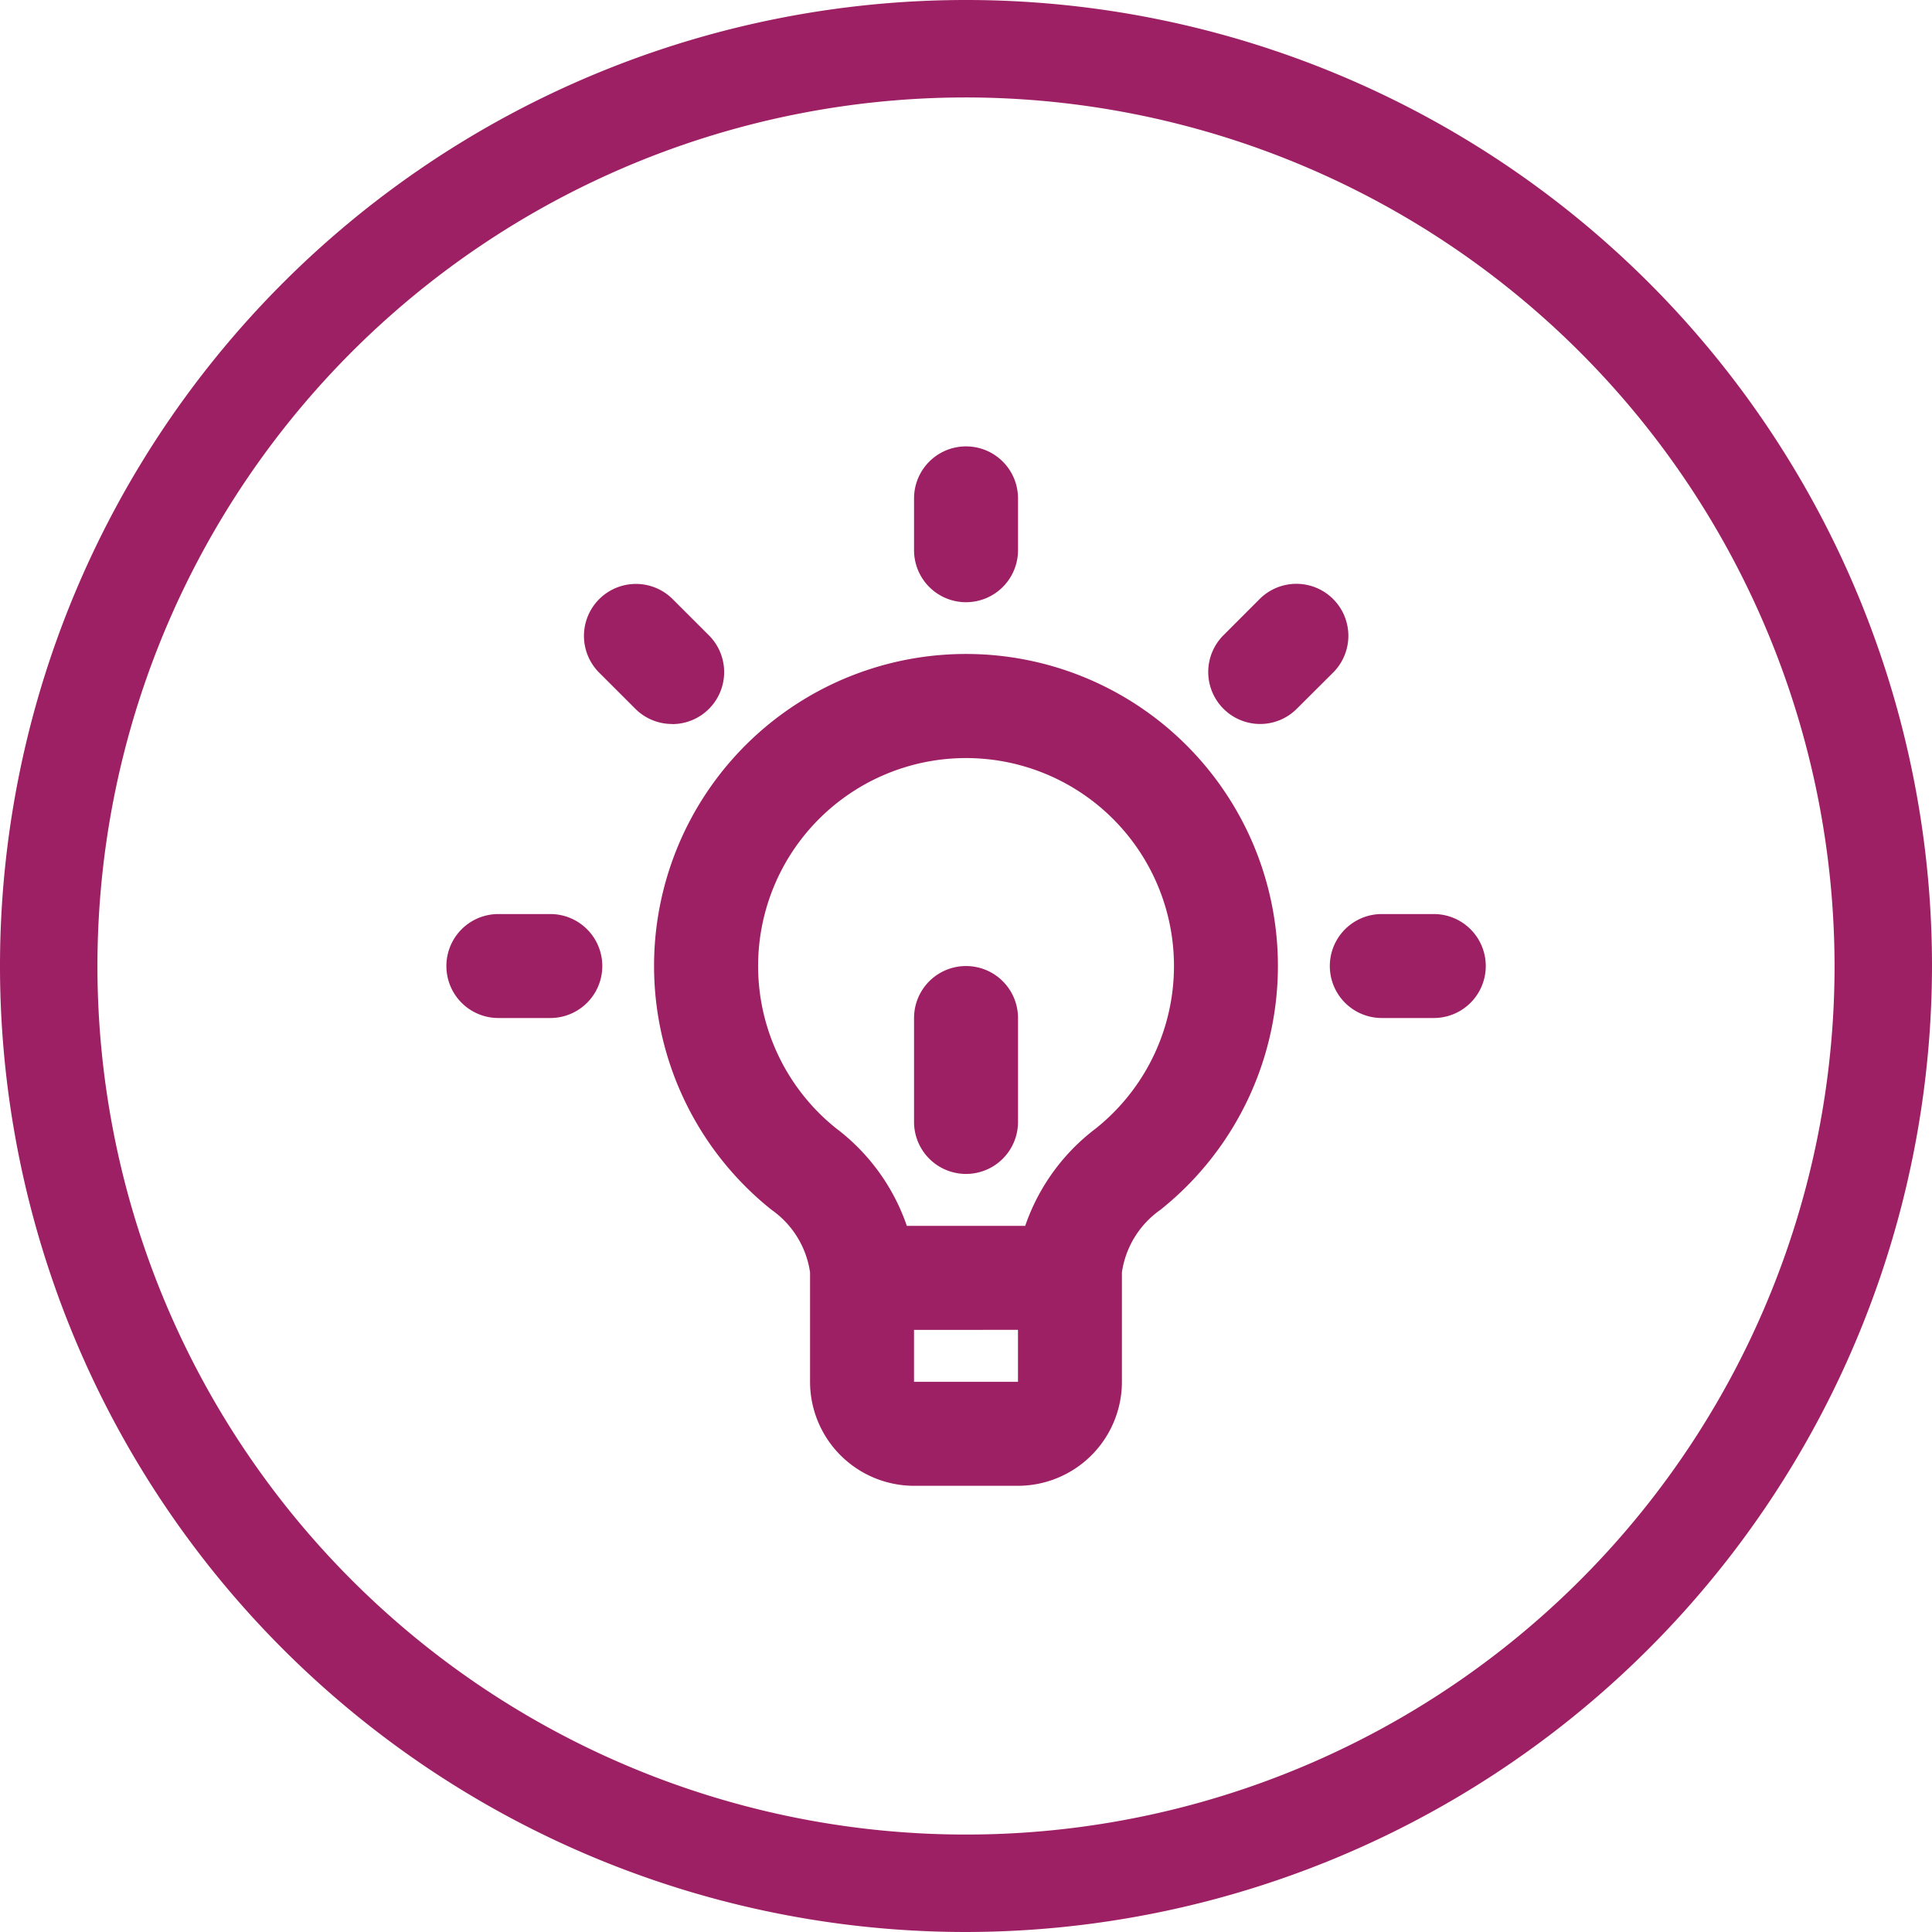
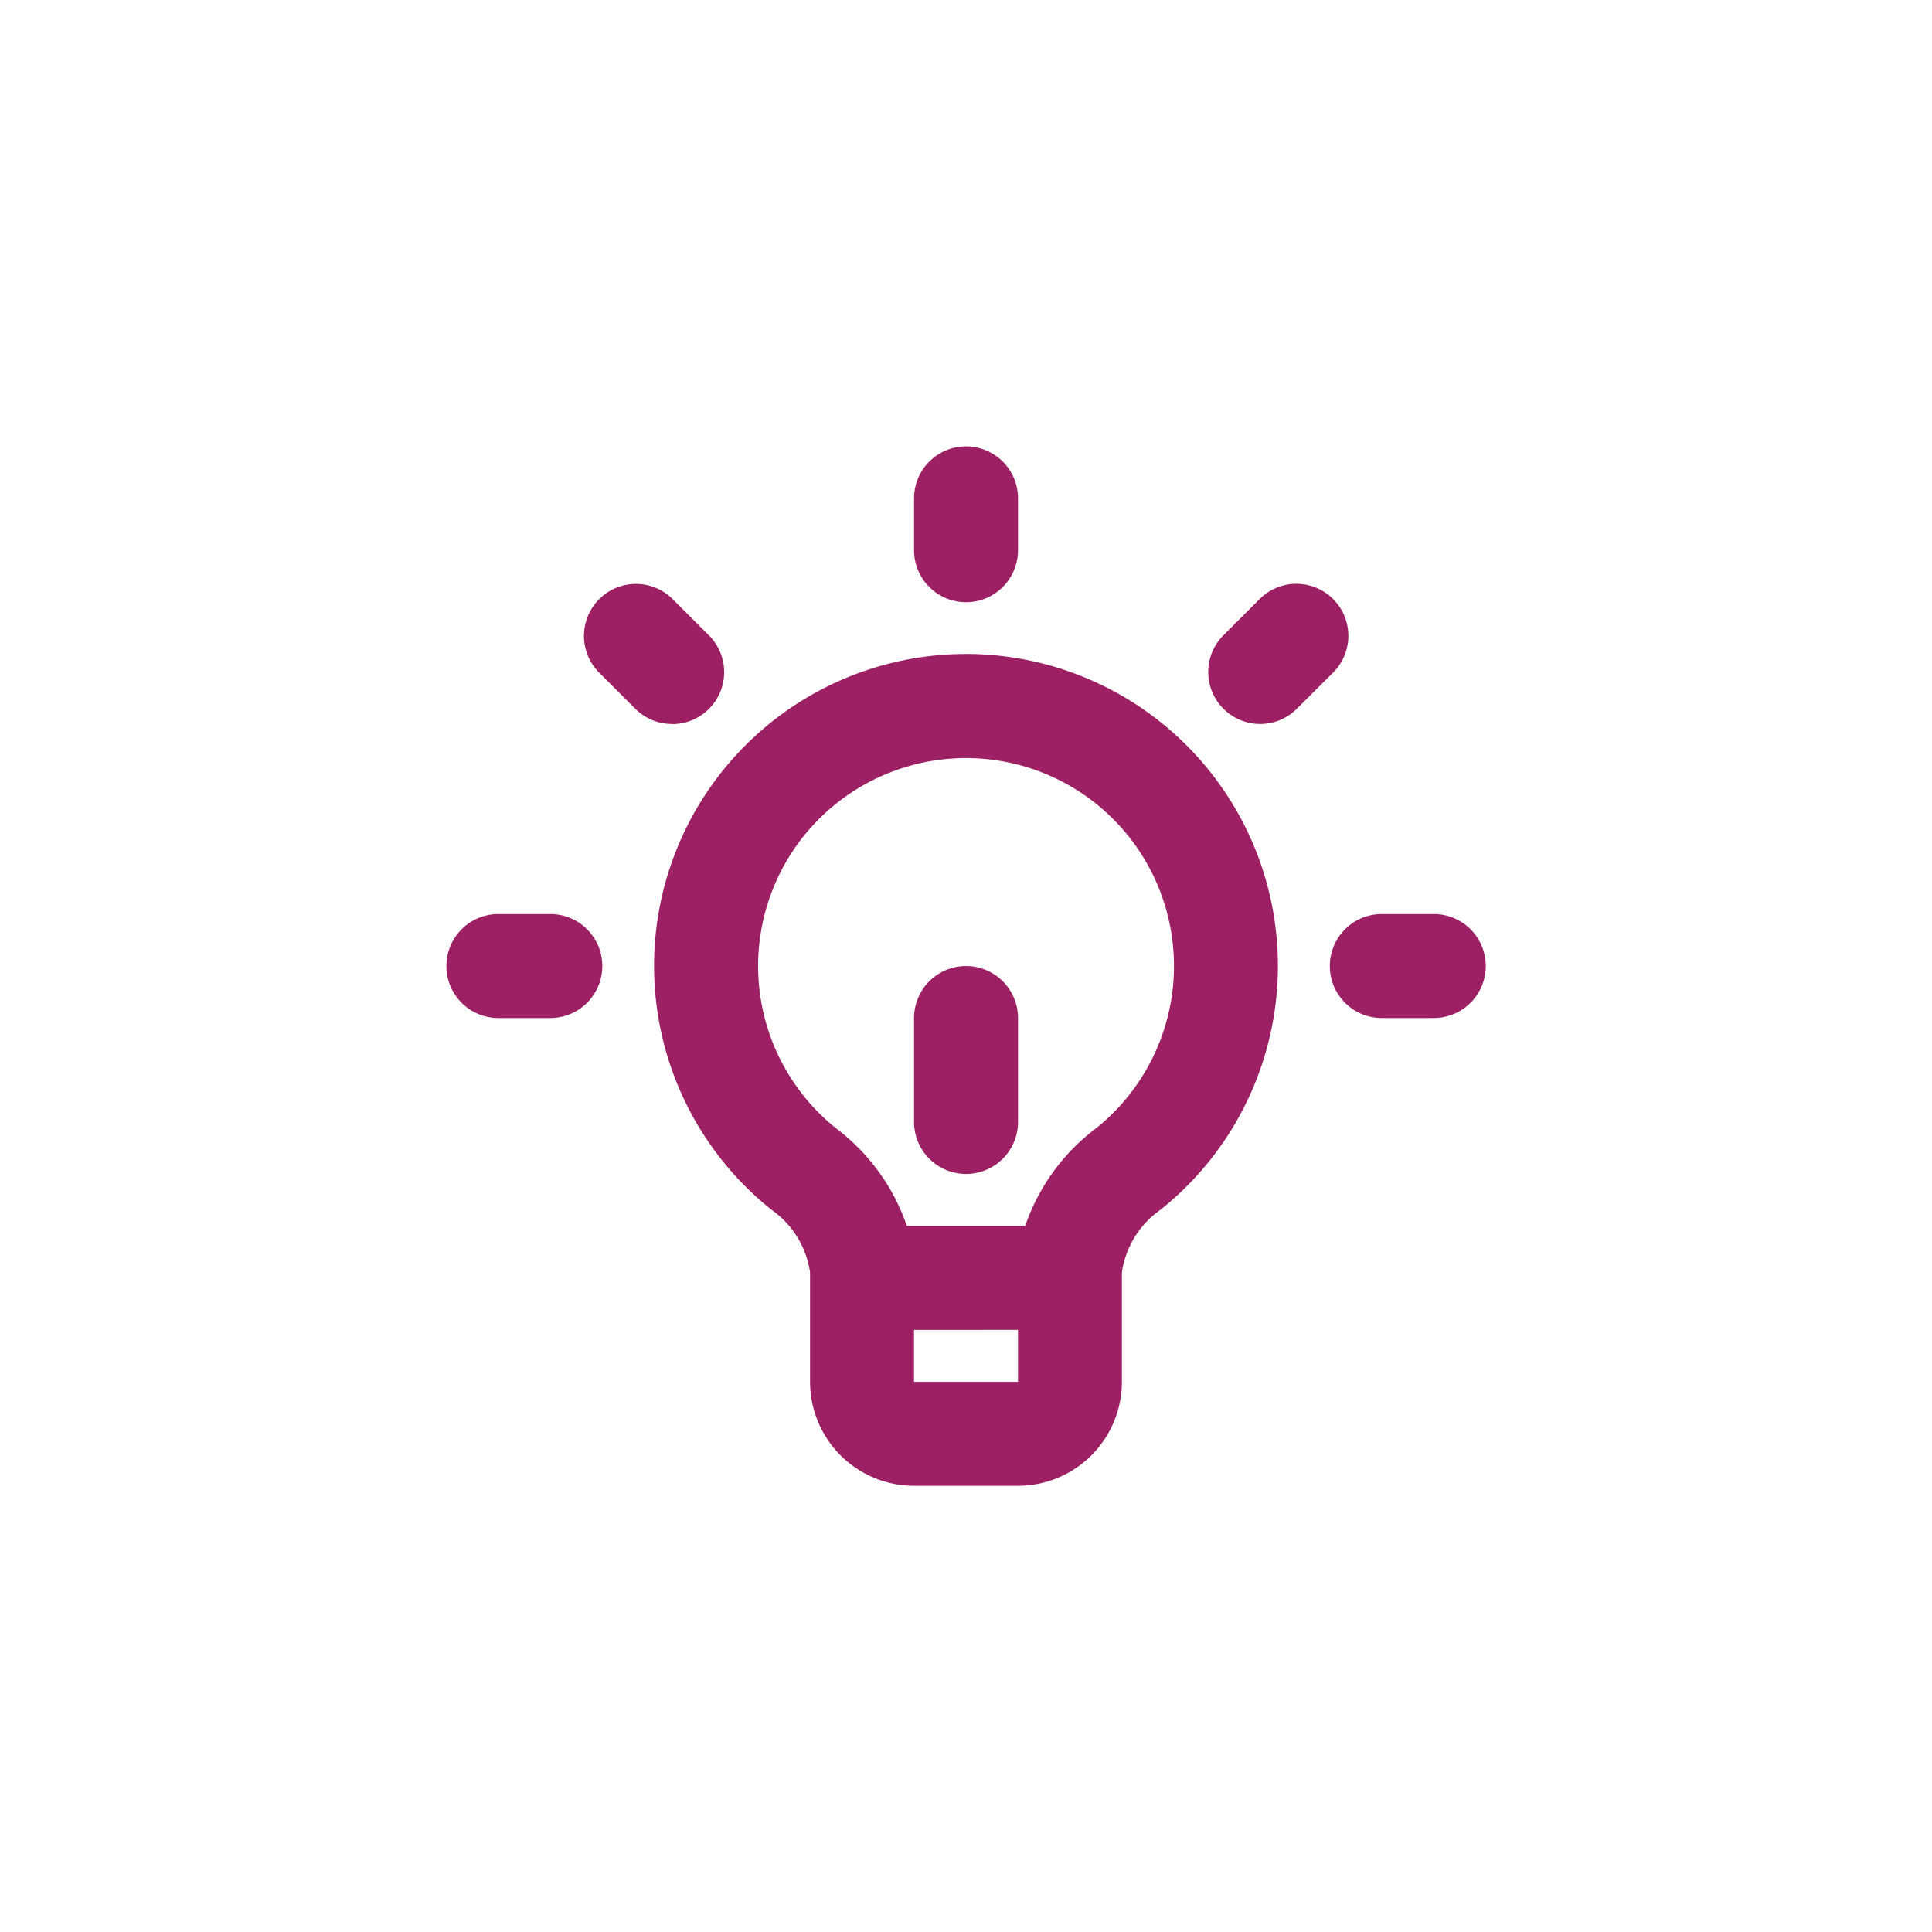
<svg xmlns="http://www.w3.org/2000/svg" width="64" height="64.001" viewBox="0 0 64 64.001">
  <g id="Regulatory_Intelligence" data-name="Regulatory Intelligence" transform="translate(32 32)">
    <g id="Group_2801" data-name="Group 2801" transform="translate(-32 -32)">
      <g id="Group_2799" data-name="Group 2799">
-         <path id="Path_2975" data-name="Path 2975" d="M32,64A32,32,0,1,1,64,32,32.037,32.037,0,0,1,32,64ZM32,3.228A28.772,28.772,0,1,0,60.772,32,28.8,28.8,0,0,0,32,3.228Z" fill="#9e2064" />
-       </g>
+         </g>
      <g id="Group_2800" data-name="Group 2800" transform="translate(14.783 14.783)">
        <path id="Path_2976" data-name="Path 2976" d="M46.413,61.91H42.969a3.448,3.448,0,0,1-3.444-3.444V54.838a3.07,3.07,0,0,0-1.276-2.071,10.333,10.333,0,1,1,12.883,0,3.069,3.069,0,0,0-1.276,2.07v3.628A3.448,3.448,0,0,1,46.413,61.91Zm-3.444-5.165v1.721h3.444V56.744ZM42.731,53.3h3.921a6.812,6.812,0,0,1,2.334-3.223,6.888,6.888,0,1,0-8.587,0A6.811,6.811,0,0,1,42.731,53.3Zm1.961-1.721a1.722,1.722,0,0,1-1.722-1.722V46.414a1.722,1.722,0,0,1,3.444,0v3.444A1.722,1.722,0,0,1,44.692,51.579Zm15.5-5.165H58.465a1.722,1.722,0,0,1,0-3.444h1.722a1.722,1.722,0,1,1,0,3.444Zm-29.27,0H29.2a1.722,1.722,0,0,1,0-3.444h1.721a1.722,1.722,0,1,1,0,3.444Zm4.036-9.74a1.716,1.716,0,0,1-1.217-.5l-1.219-1.218a1.722,1.722,0,0,1,2.434-2.436l1.219,1.218a1.722,1.722,0,0,1-1.217,2.94Zm19.478,0a1.722,1.722,0,0,1-1.217-2.939l1.217-1.218a1.722,1.722,0,0,1,2.435,2.435L55.649,36.17A1.715,1.715,0,0,1,54.431,36.674ZM44.692,32.64a1.722,1.722,0,0,1-1.722-1.722V29.2a1.722,1.722,0,0,1,3.444,0v1.722A1.722,1.722,0,0,1,44.692,32.64Z" transform="translate(-27.474 -27.474)" fill="#9e2064" />
      </g>
    </g>
  </g>
</svg>